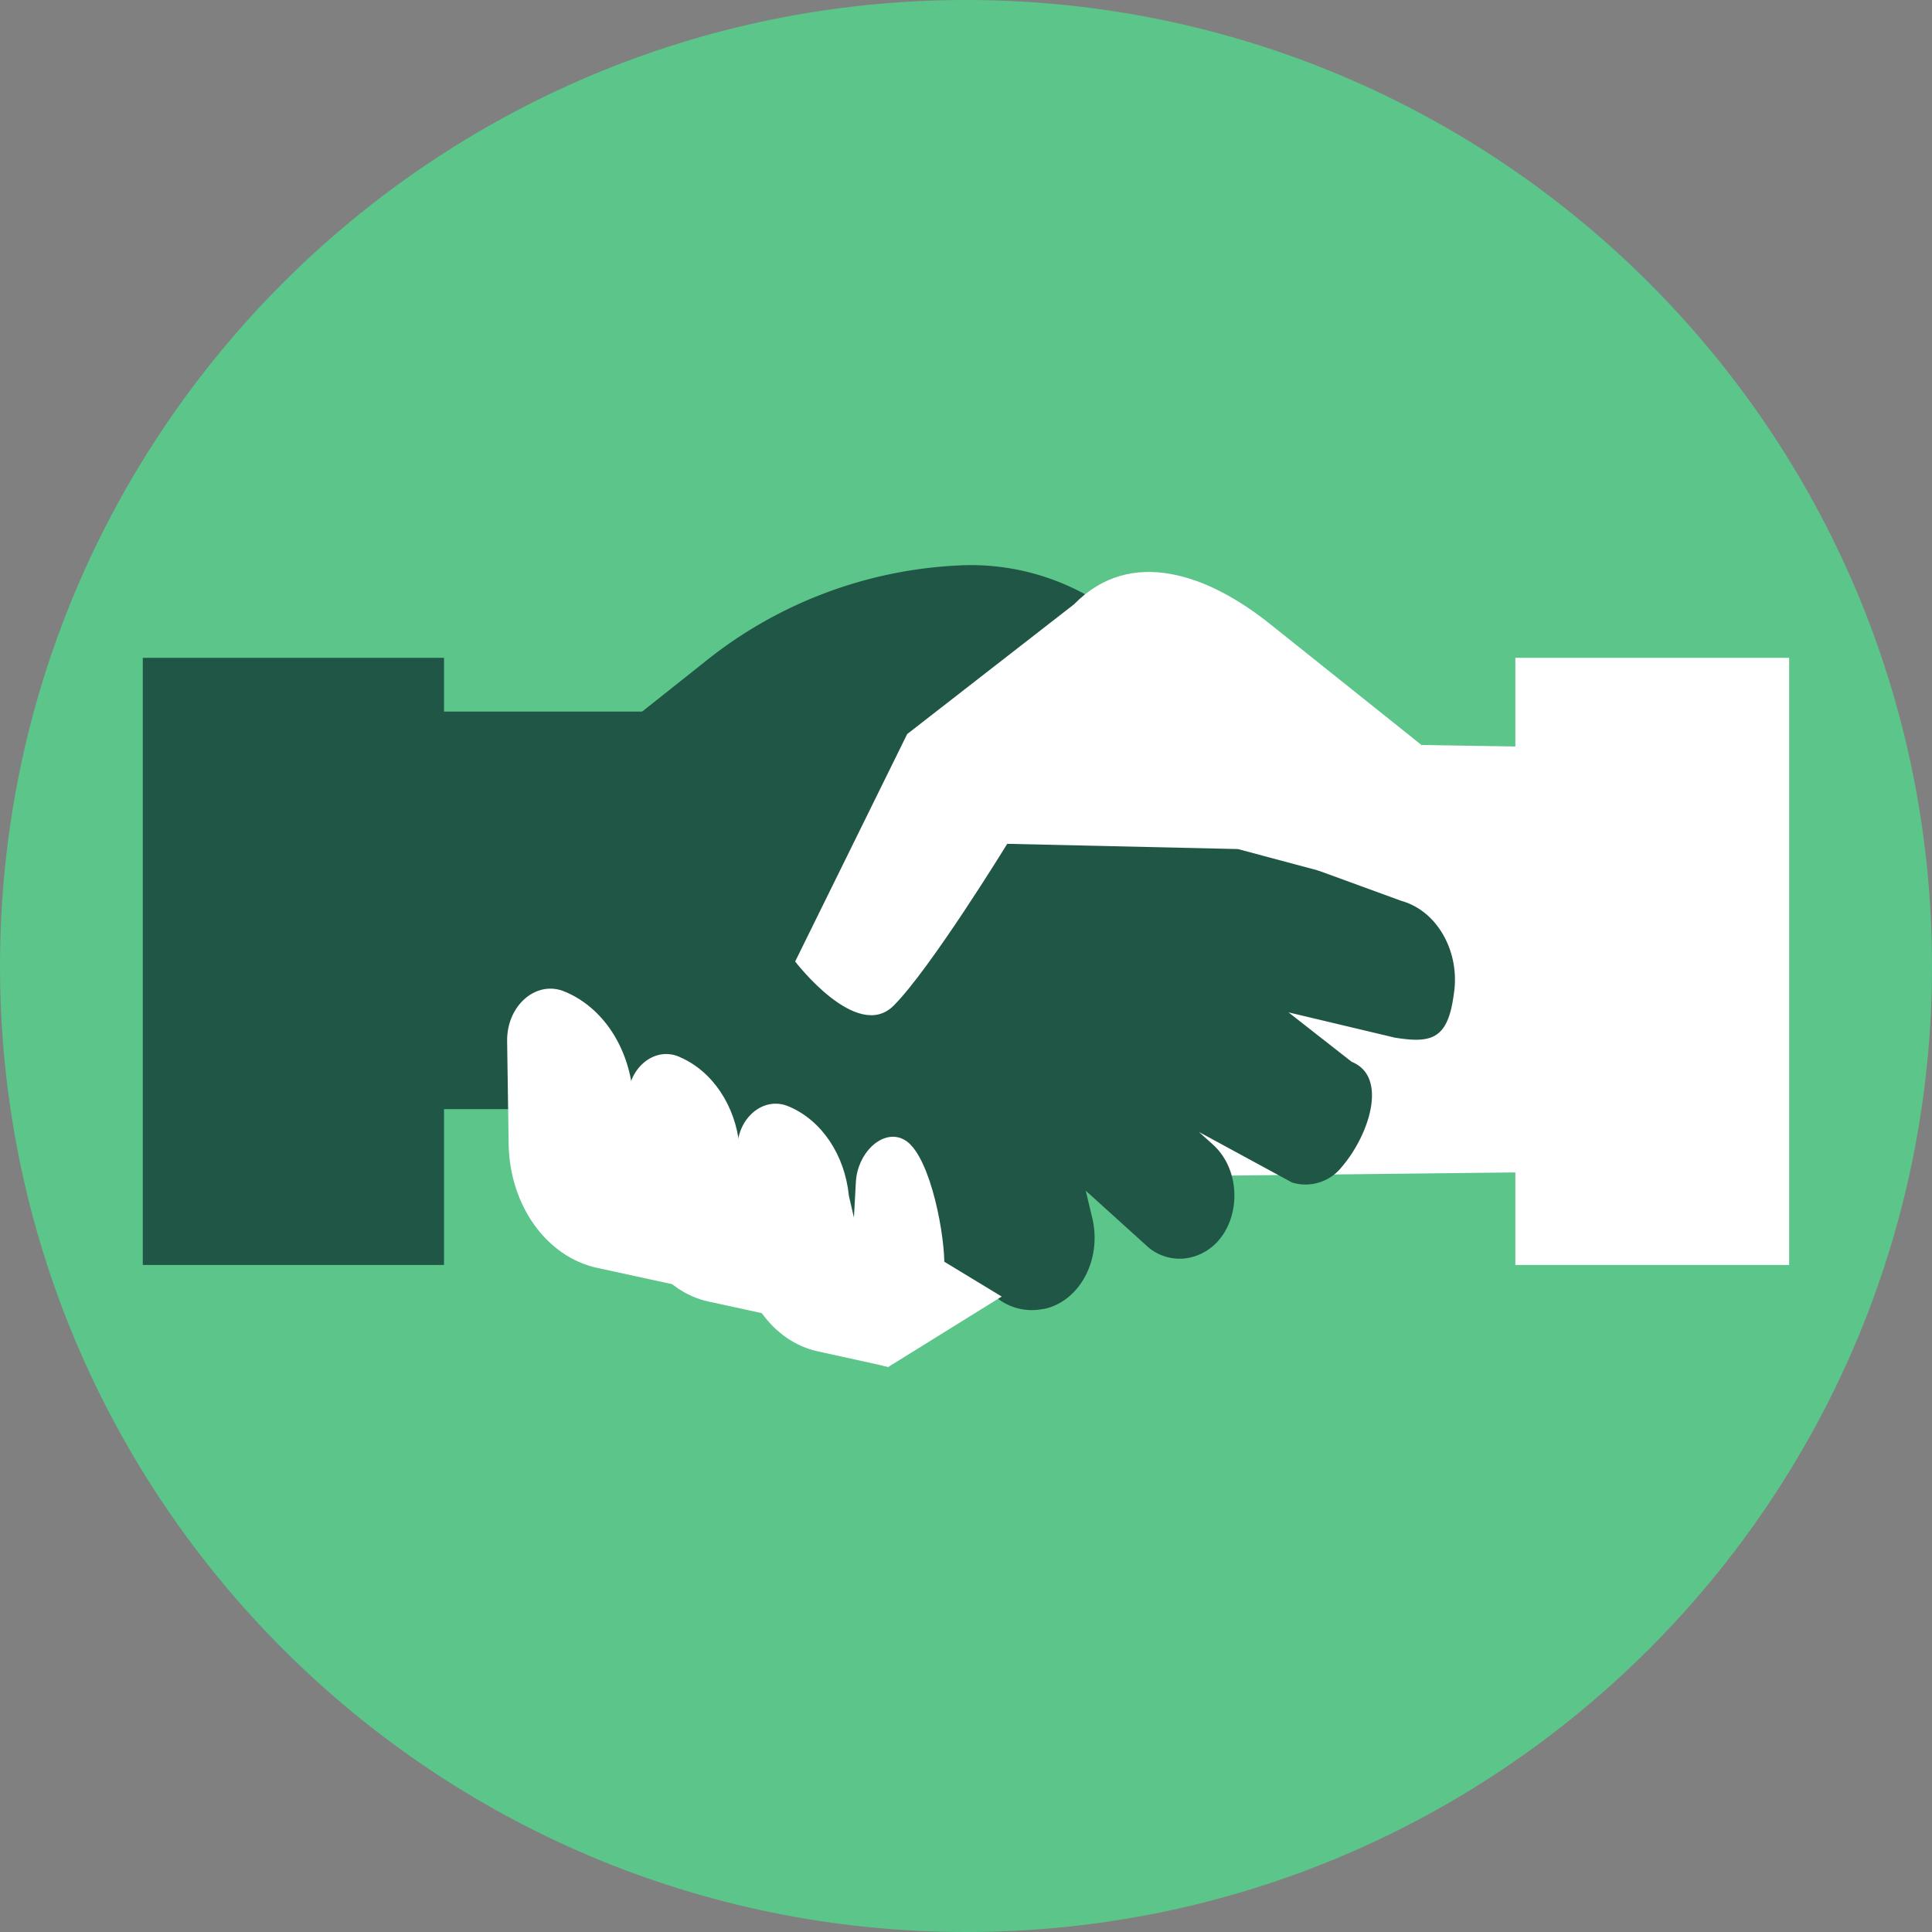
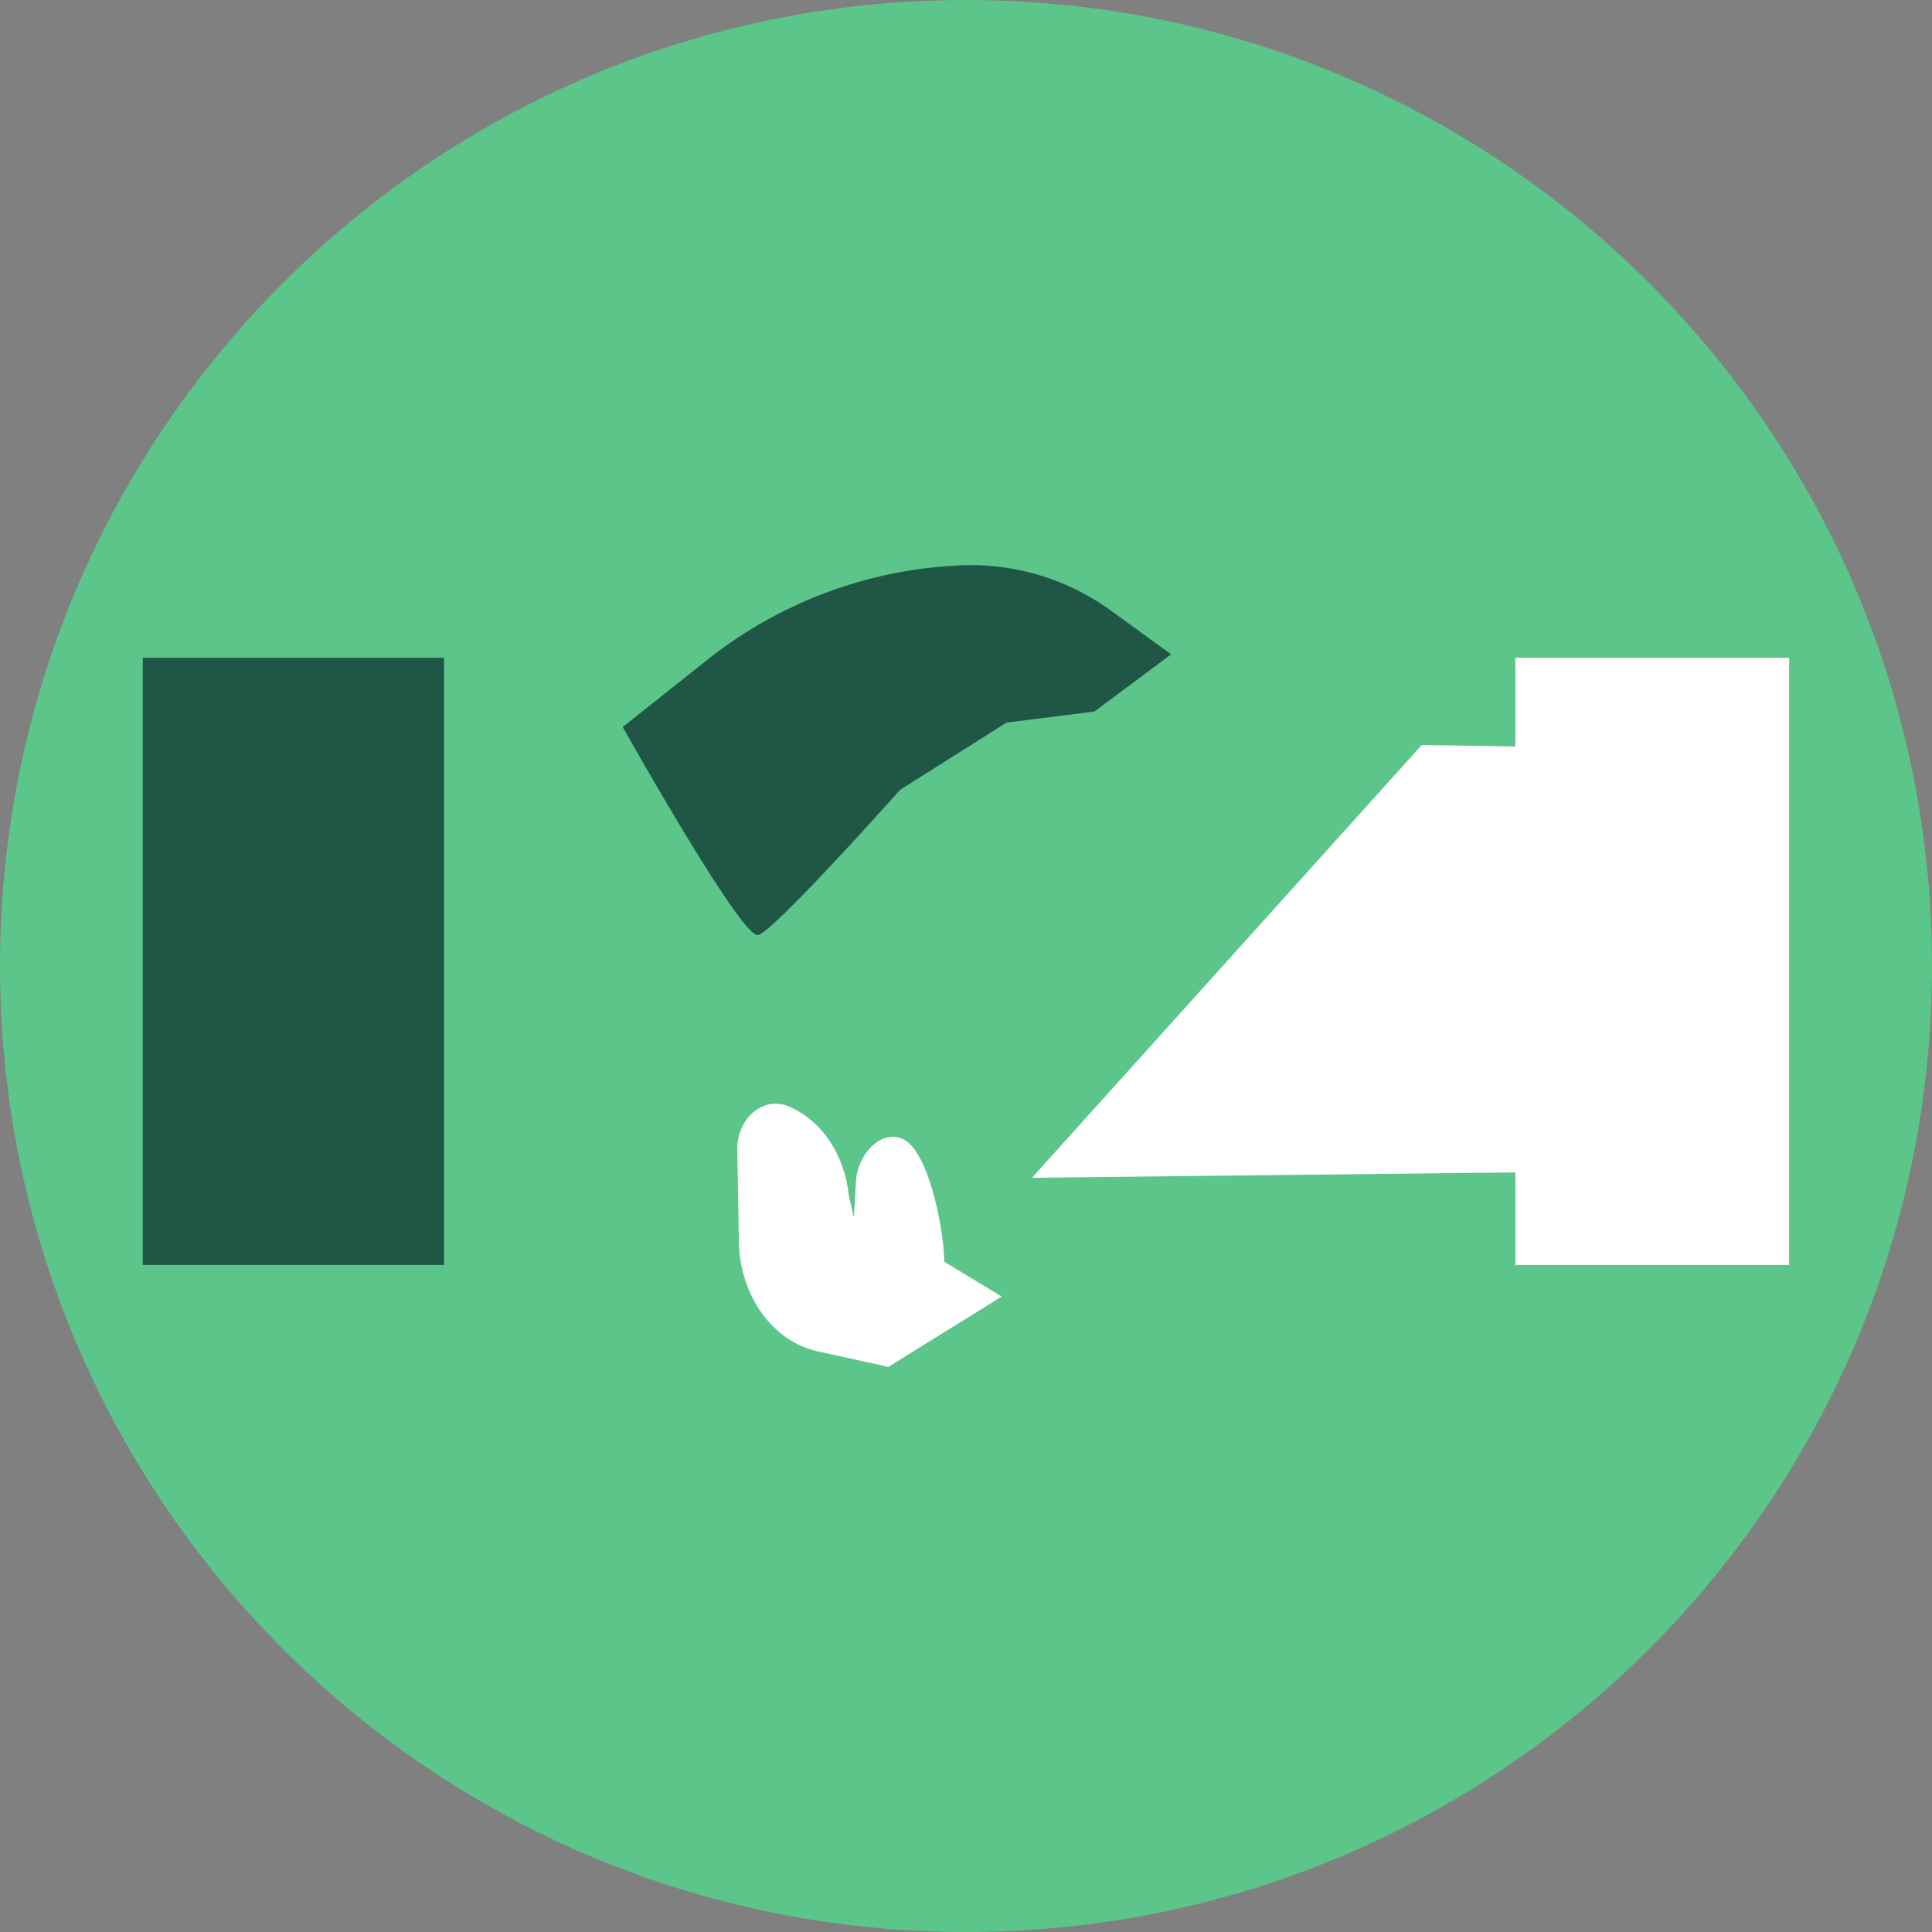
<svg xmlns="http://www.w3.org/2000/svg" height="407.733" width="407.733">
  <rect width="100%" height="100%" fill="#808080" stroke="none" />
  <path d="M203.867 0C316.46 0 407.733 91.275 407.733 203.867c0 112.592-91.273 203.866-203.866 203.866C91.274 407.733 0 316.46 0 203.867 0 91.275 91.274 0 203.867 0" fill="#5bc58a" />
-   <path d="M61.16 150.173h84.253v83.894H61.16v-83.894" fill="#205645" />
+   <path d="M61.16 150.173h84.253H61.16v-83.894" fill="#205645" />
  <path d="M354.707 247.04l-136.92 1.52 82.266-91.333 54.654.88v88.933" fill="#fff" />
  <path d="M131.427 153.427l17.026-13.52a92.283 92.283 0 0155.734-20.64 50.329 50.329 0 0130.666 9.893l12.307 8.933-16.2 12.067-18.533 2.333-22.454 14.174S163.467 196.44 160 197.333c-3.467.894-28.573-43.906-28.573-43.906" fill="#205645" />
-   <path d="M133.413 152.12s71.08-5.453 74.587-4.307c12.12 4 70.173 35.894 70.173 35.894l17.6 6.426c7.56 2.094 12.454 10.8 11.04 19.694l-.133.893c-1.333 8.667-4.813 9.467-12.307 8.267l-22.44-5.334 13.334 10.44c7.706 3.107 3.72 15.294-1.934 21.987l-.16.187a9.744 9.744 0 01-10.493 3.293l-19.653-10.667 2.96 2.667c7.226 6.587 5.493 19.813-3.04 23.267l-.267.106a10.24 10.24 0 01-10.813-2.133l-12.734-11.52 1.334 5.573c2.186 8.787-2.494 17.747-10.12 19.387h-.187a11.83 11.83 0 01-9.813-2.36L91.84 209.76l41.573-57.64" fill="#205645" />
-   <path d="M300 157.227l-31.88-25.467c-13.093-10.507-29.453-16.467-41.453-4.227l-35.214 27.387-23.64 48s13.014 17.04 20.76 9.333c7.747-7.706 24-34.173 24-34.173l48.68 1.107 24 6.413L300 157.227M142.84 271.227l-16.827-3.654c-10.667-2.306-18.453-13.2-18.667-26.066l-.32-21.814c-.092-7.6 6.307-13.026 12.294-10.36l.253.107c7.654 3.333 13.04 11.493 13.96 21.093l9.307 40.694" fill="#fff" />
-   <path d="M164.4 277.92l-14.947-3.253c-9.48-2.08-16.426-11.747-16.613-23.16l-.347-19.307c-.107-6.667 5.547-11.493 10.894-9.16l.213.107c6.8 2.986 11.613 10.213 12.453 18.666l8.347 36.107" fill="#fff" />
  <path d="M187.493 288.467l-14.946-3.28c-9.48-2.08-16.427-11.747-16.614-23.147l-.333-19.373c-.12-6.667 5.533-11.48 10.88-9.147l.227.093c6.8 2.974 11.6 10.227 12.44 18.734l8.346 36.12" fill="#fff" />
  <path d="M211.4 273.627l-23.907 14.84c-7.693-1.04-8.373-11.44-7.813-21.694l.947-17.333c.333-6.053 5.333-10.853 9.56-9.213l.173.08c5.427 2.08 8.773 18.373 8.933 25.973l12.107 7.347M319.8 138.827h57.787V266.96H319.8V138.827" fill="#fff" />
  <path d="M30.133 138.827h63.573V266.96H30.133V138.827" fill="#205645" />
</svg>